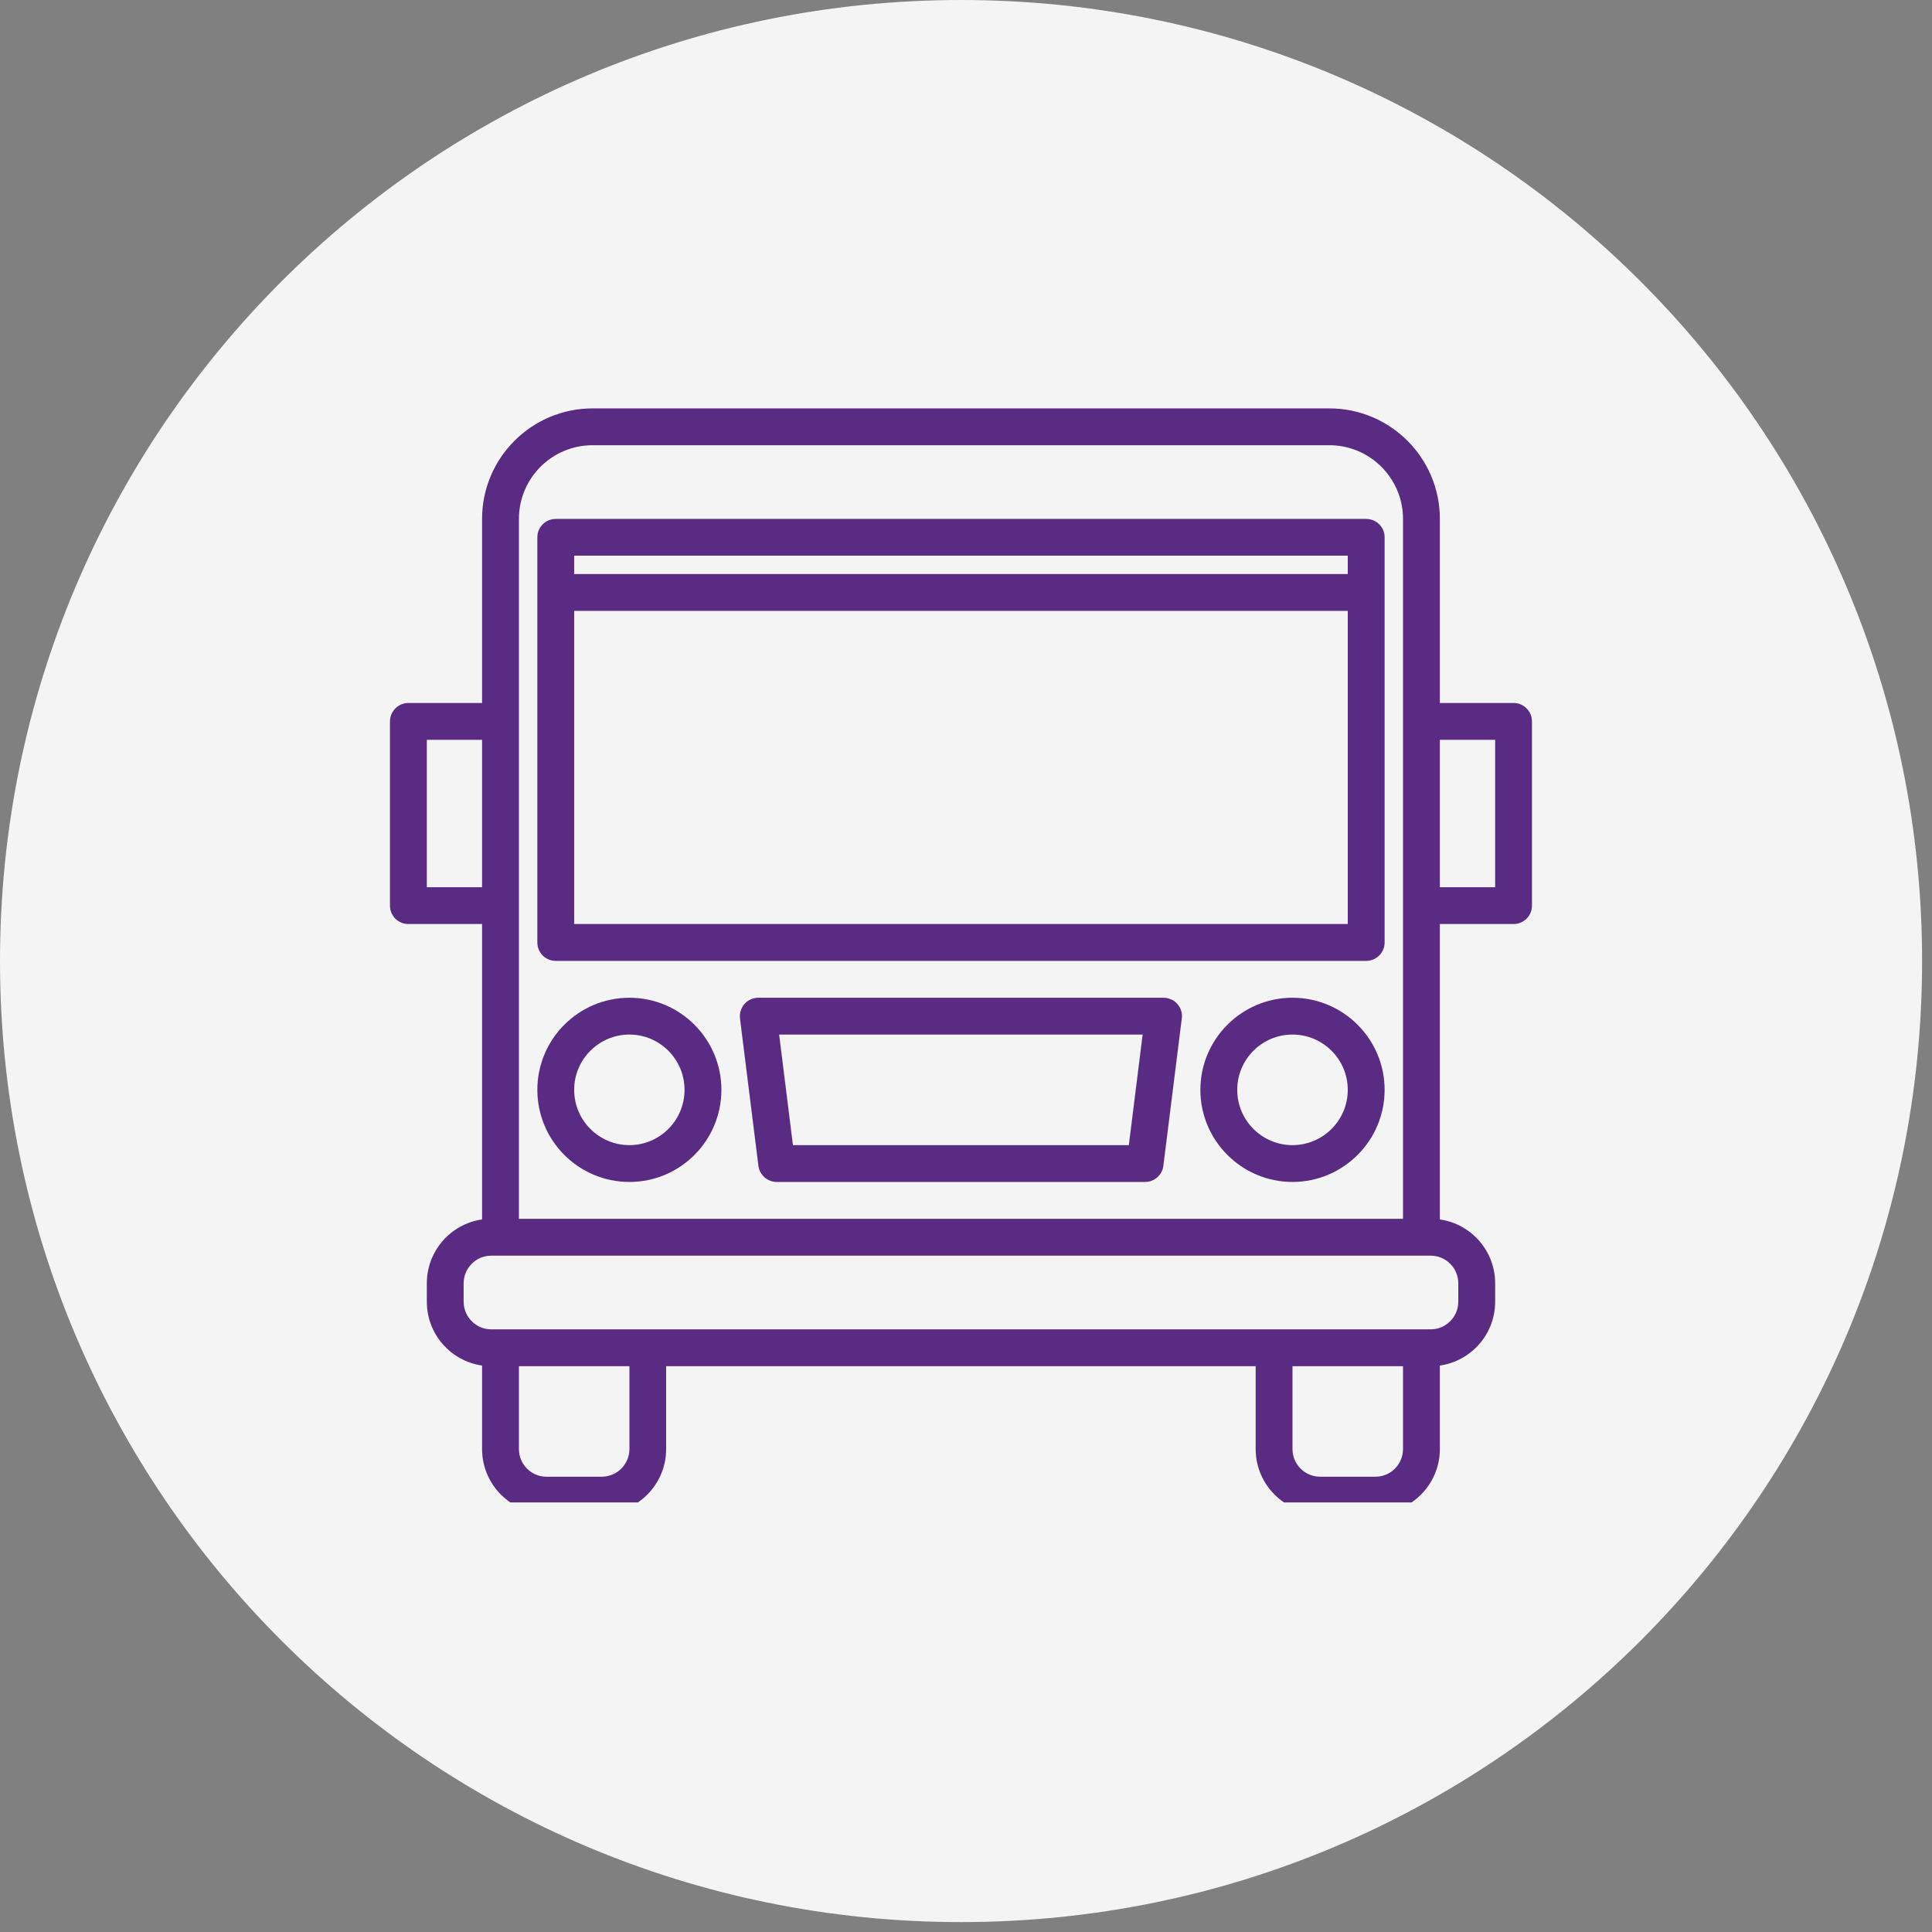
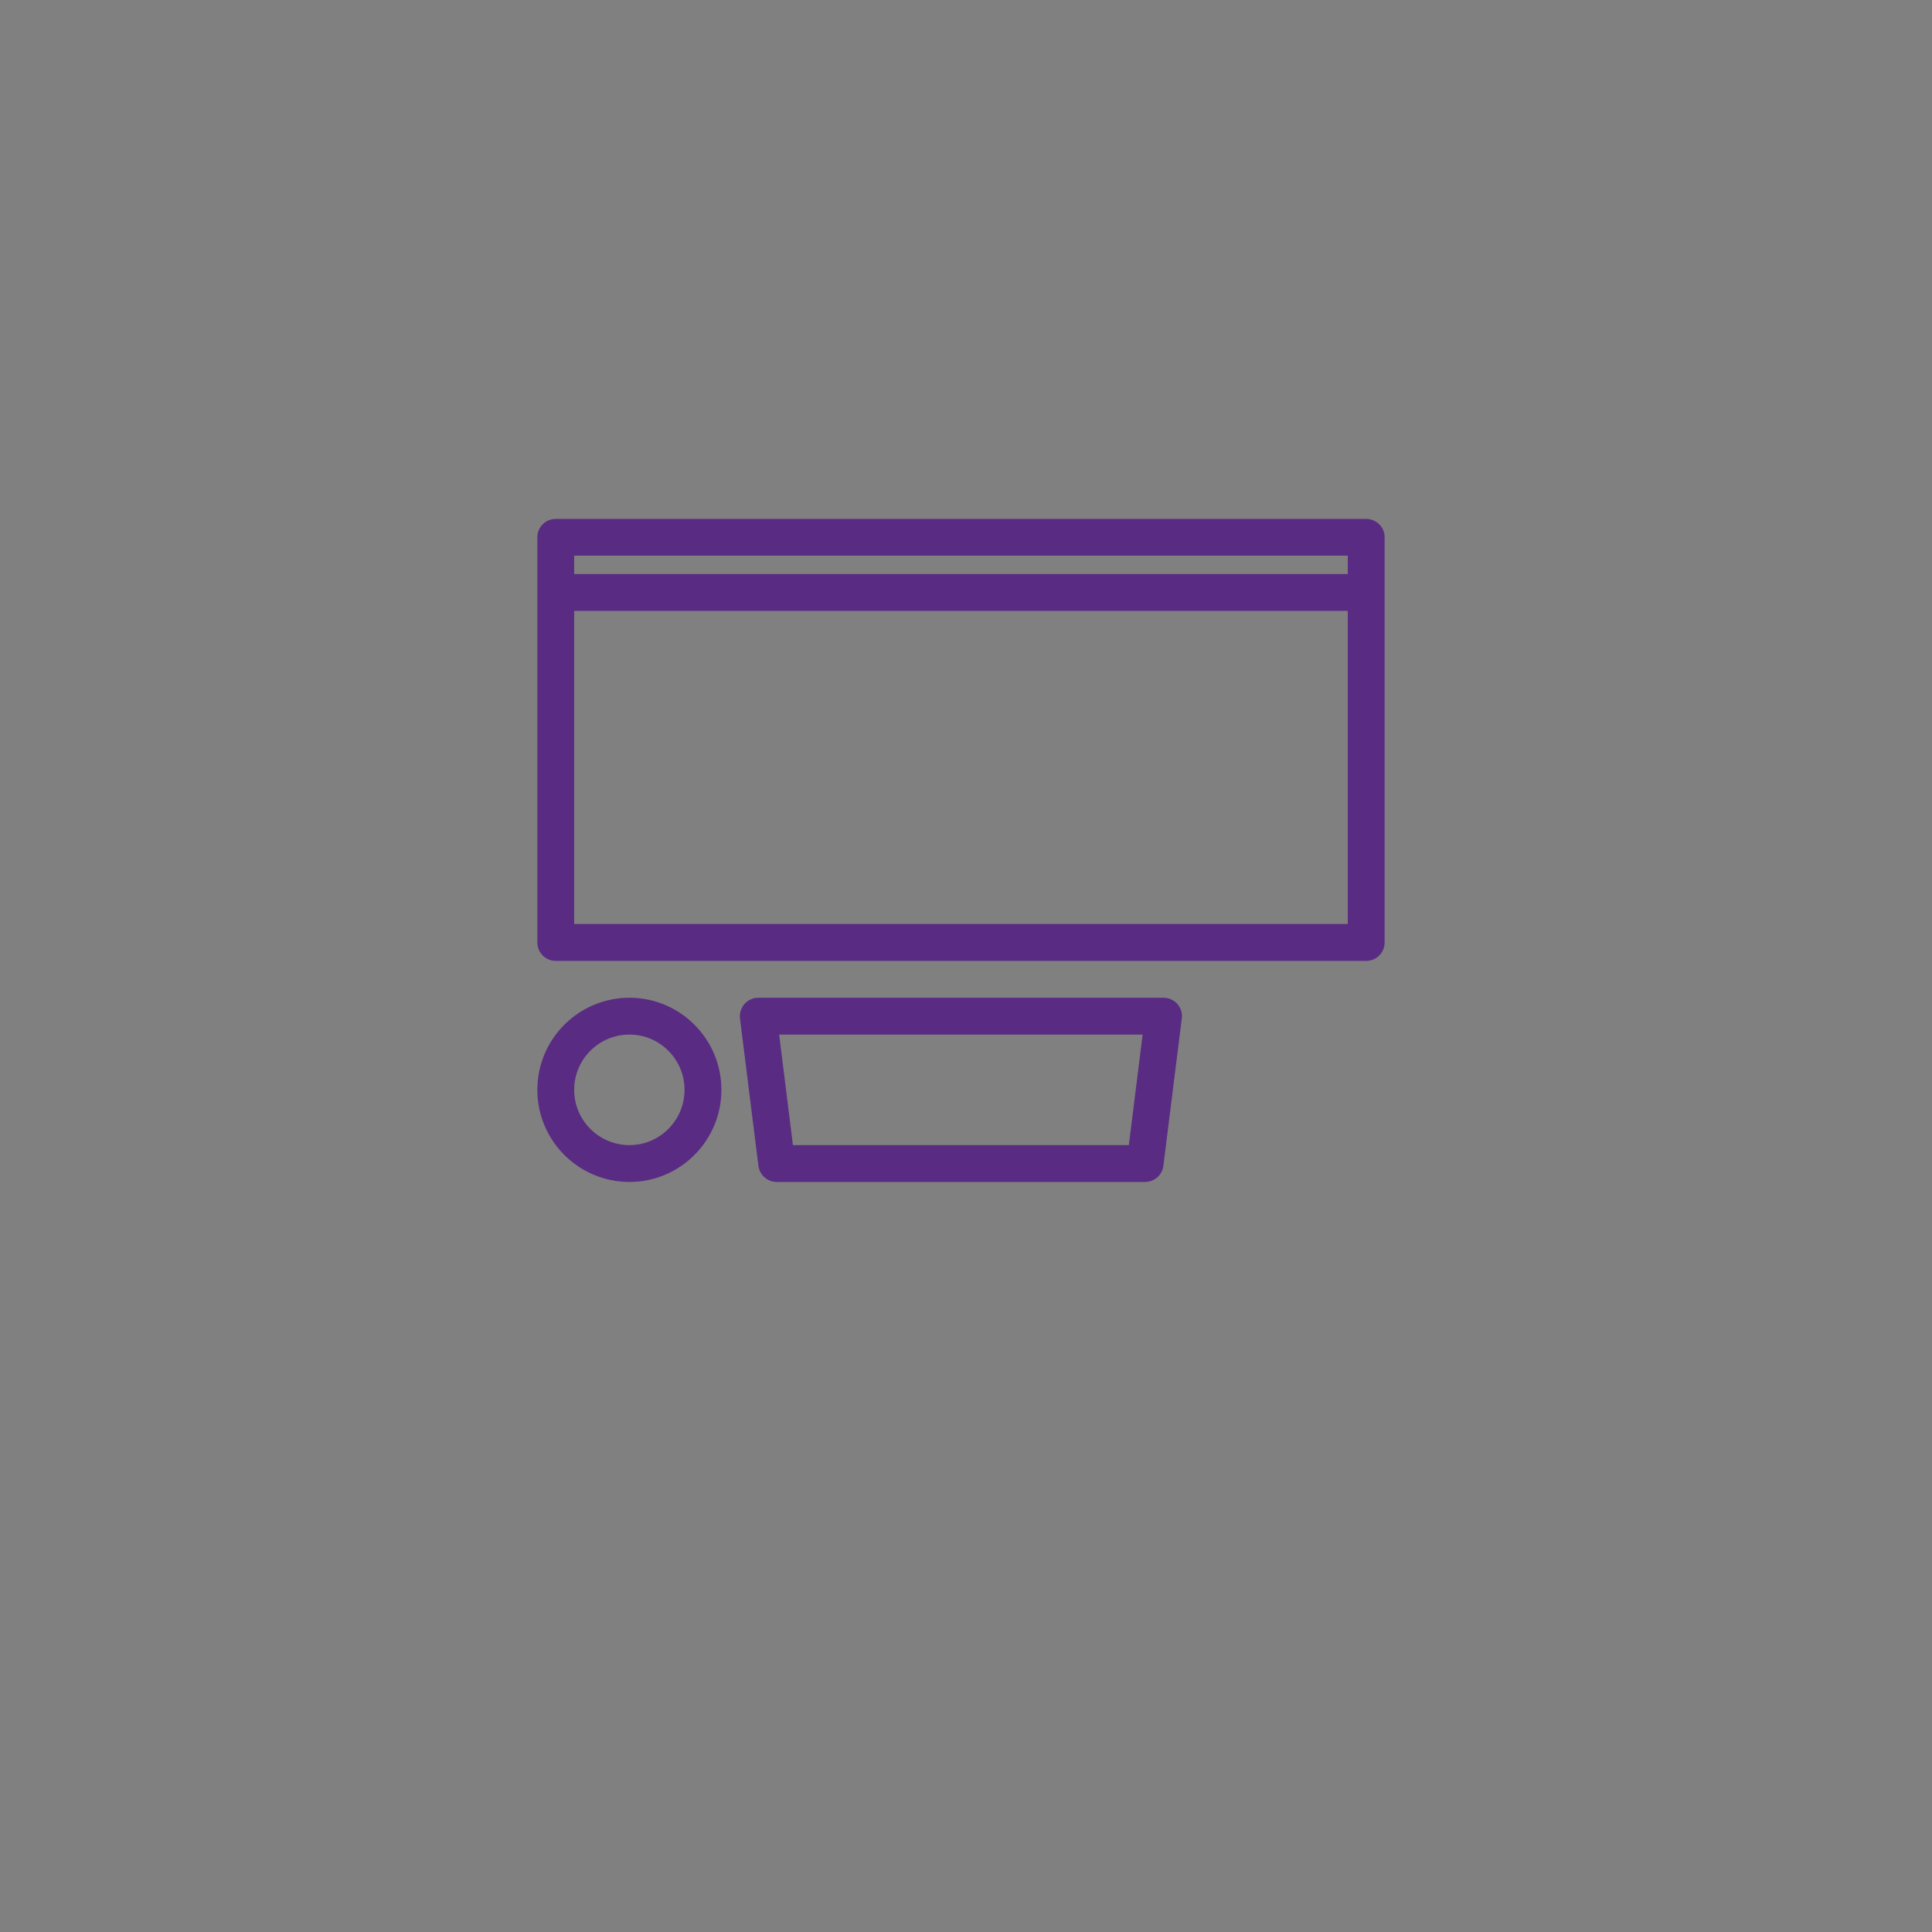
<svg xmlns="http://www.w3.org/2000/svg" width="65" zoomAndPan="magnify" viewBox="0 0 48.75 48.75" height="65" preserveAspectRatio="xMidYMid meet" version="1.0">
  <rect x="0" y="0" width="48.75" height="48.75" fill="#808080" stroke="none" />
  <defs>
    <clipPath id="db7fc49e29">
      <path d="M 0 0 L 48.5 0 L 48.5 48.5 L 0 48.5 Z M 0 0 " clip-rule="nonzero" />
    </clipPath>
    <clipPath id="9f75c81974">
-       <path d="M 24.25 0 C 10.855 0 0 10.855 0 24.25 C 0 37.645 10.855 48.5 24.25 48.5 C 37.645 48.5 48.5 37.645 48.5 24.25 C 48.5 10.855 37.645 0 24.25 0 Z M 24.25 0 " clip-rule="nonzero" />
-     </clipPath>
+       </clipPath>
    <clipPath id="2766c575a9">
      <path d="M 9.832 10.305 L 38.934 10.305 L 38.934 37.91 L 9.832 37.91 Z M 9.832 10.305 " clip-rule="nonzero" />
    </clipPath>
  </defs>
  <g clip-path="url(#db7fc49e29)">
    <g clip-path="url(#9f75c81974)">
      <path fill="#f4f4f4" d="M 0 0 L 48.5 0 L 48.5 48.5 L 0 48.5 Z M 0 0 " fill-opacity="1" fill-rule="nonzero" />
    </g>
  </g>
  <g clip-path="url(#2766c575a9)">
-     <path fill="#592b82" d="M 38.191 17.738 L 36.332 17.738 L 36.332 13.094 C 36.332 11.555 35.082 10.305 33.543 10.305 L 14.953 10.305 C 13.414 10.305 12.164 11.555 12.164 13.094 L 12.164 17.738 L 10.305 17.738 C 10.047 17.738 9.84 17.949 9.84 18.203 L 9.84 22.852 C 9.84 23.109 10.047 23.316 10.305 23.316 L 12.164 23.316 L 12.164 30.77 C 11.375 30.883 10.77 31.562 10.77 32.383 L 10.77 32.848 C 10.77 33.664 11.375 34.344 12.164 34.457 L 12.164 36.562 C 12.164 37.461 12.891 38.191 13.789 38.191 L 15.184 38.191 C 16.082 38.191 16.809 37.461 16.809 36.562 L 16.809 34.473 L 31.684 34.473 L 31.684 36.562 C 31.684 37.461 32.414 38.191 33.312 38.191 L 34.707 38.191 C 35.602 38.191 36.332 37.461 36.332 36.562 L 36.332 34.457 C 37.121 34.344 37.727 33.664 37.727 32.848 L 37.727 32.383 C 37.727 31.562 37.121 30.883 36.332 30.77 L 36.332 23.316 L 38.191 23.316 C 38.449 23.316 38.656 23.109 38.656 22.852 L 38.656 18.203 C 38.656 17.949 38.449 17.738 38.191 17.738 Z M 13.094 13.094 C 13.094 12.066 13.926 11.234 14.953 11.234 L 33.543 11.234 C 34.566 11.234 35.402 12.066 35.402 13.094 L 35.402 30.754 L 13.094 30.754 Z M 10.77 22.387 L 10.77 18.668 L 12.164 18.668 L 12.164 22.387 Z M 15.883 36.562 C 15.883 36.949 15.566 37.262 15.184 37.262 L 13.789 37.262 C 13.406 37.262 13.094 36.949 13.094 36.562 L 13.094 34.473 L 15.883 34.473 Z M 35.402 36.562 C 35.402 36.949 35.09 37.262 34.707 37.262 L 33.312 37.262 C 32.926 37.262 32.613 36.949 32.613 36.562 L 32.613 34.473 L 35.402 34.473 Z M 36.797 32.383 L 36.797 32.848 C 36.797 33.23 36.484 33.543 36.102 33.543 L 12.395 33.543 C 12.012 33.543 11.699 33.23 11.699 32.848 L 11.699 32.383 C 11.699 31.996 12.012 31.684 12.395 31.684 L 36.102 31.684 C 36.484 31.684 36.797 31.996 36.797 32.383 Z M 37.727 22.387 L 36.332 22.387 L 36.332 18.668 L 37.727 18.668 Z M 37.727 22.387 " fill-opacity="1" fill-rule="nonzero" />
-   </g>
+     </g>
  <path fill="#592b82" d="M 29.359 25.176 L 19.133 25.176 C 19 25.176 18.875 25.234 18.785 25.332 C 18.699 25.434 18.656 25.566 18.672 25.699 L 19.137 29.418 C 19.168 29.648 19.363 29.824 19.598 29.824 L 28.895 29.824 C 29.129 29.824 29.328 29.648 29.355 29.418 L 29.82 25.699 C 29.84 25.566 29.797 25.434 29.707 25.332 C 29.621 25.234 29.492 25.176 29.359 25.176 Z M 28.484 28.895 L 20.008 28.895 L 19.66 26.105 L 28.832 26.105 Z M 28.484 28.895 " fill-opacity="1" fill-rule="nonzero" />
  <path fill="#592b82" d="M 15.883 29.824 C 17.164 29.824 18.203 28.781 18.203 27.5 C 18.203 26.219 17.164 25.176 15.883 25.176 C 14.598 25.176 13.559 26.219 13.559 27.5 C 13.559 28.781 14.598 29.824 15.883 29.824 Z M 15.883 26.105 C 16.648 26.105 17.273 26.73 17.273 27.5 C 17.273 28.27 16.648 28.895 15.883 28.895 C 15.113 28.895 14.488 28.27 14.488 27.5 C 14.488 26.73 15.113 26.105 15.883 26.105 Z M 15.883 26.105 " fill-opacity="1" fill-rule="nonzero" />
-   <path fill="#592b82" d="M 32.613 25.176 C 31.332 25.176 30.289 26.219 30.289 27.5 C 30.289 28.781 31.332 29.824 32.613 29.824 C 33.895 29.824 34.938 28.781 34.938 27.5 C 34.938 26.219 33.895 25.176 32.613 25.176 Z M 32.613 28.895 C 31.844 28.895 31.219 28.27 31.219 27.5 C 31.219 26.73 31.844 26.105 32.613 26.105 C 33.383 26.105 34.008 26.73 34.008 27.5 C 34.008 28.27 33.383 28.895 32.613 28.895 Z M 32.613 28.895 " fill-opacity="1" fill-rule="nonzero" />
  <path fill="#592b82" d="M 14.023 24.246 L 34.473 24.246 C 34.73 24.246 34.938 24.039 34.938 23.781 L 34.938 13.555 C 34.938 13.301 34.73 13.094 34.473 13.094 L 14.023 13.094 C 13.766 13.094 13.559 13.301 13.559 13.555 L 13.559 23.781 C 13.559 24.039 13.766 24.246 14.023 24.246 Z M 14.488 23.316 L 14.488 15.414 L 34.008 15.414 L 34.008 23.316 Z M 14.488 14.02 L 34.008 14.02 L 34.008 14.484 L 14.488 14.484 Z M 14.488 14.02 " fill-opacity="1" fill-rule="nonzero" />
</svg>